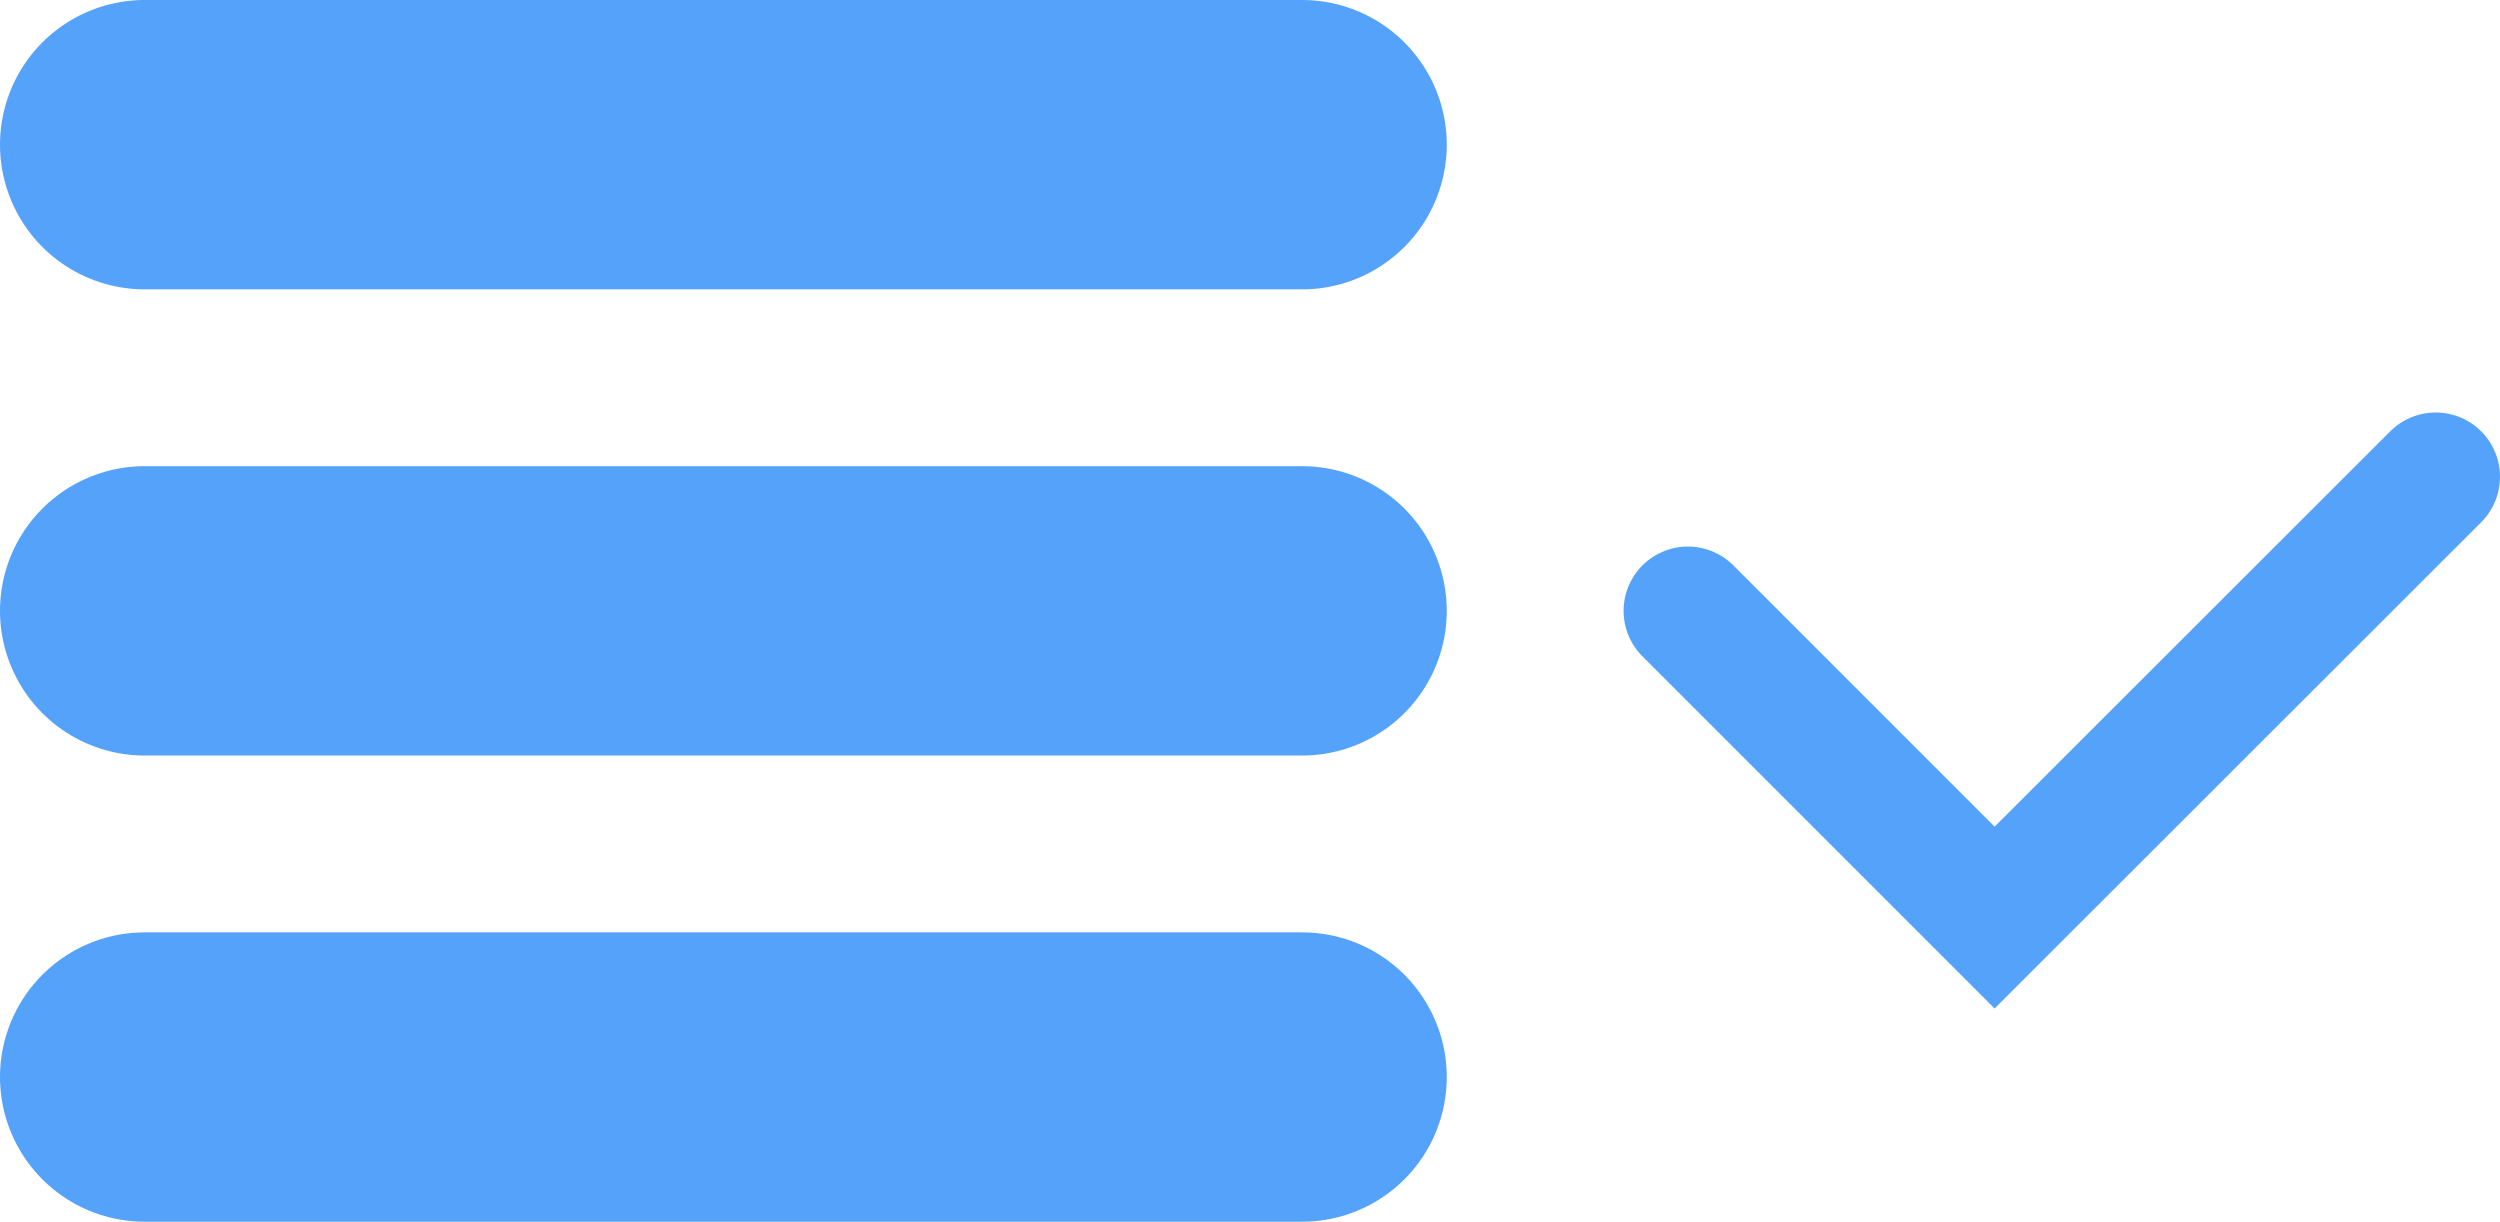
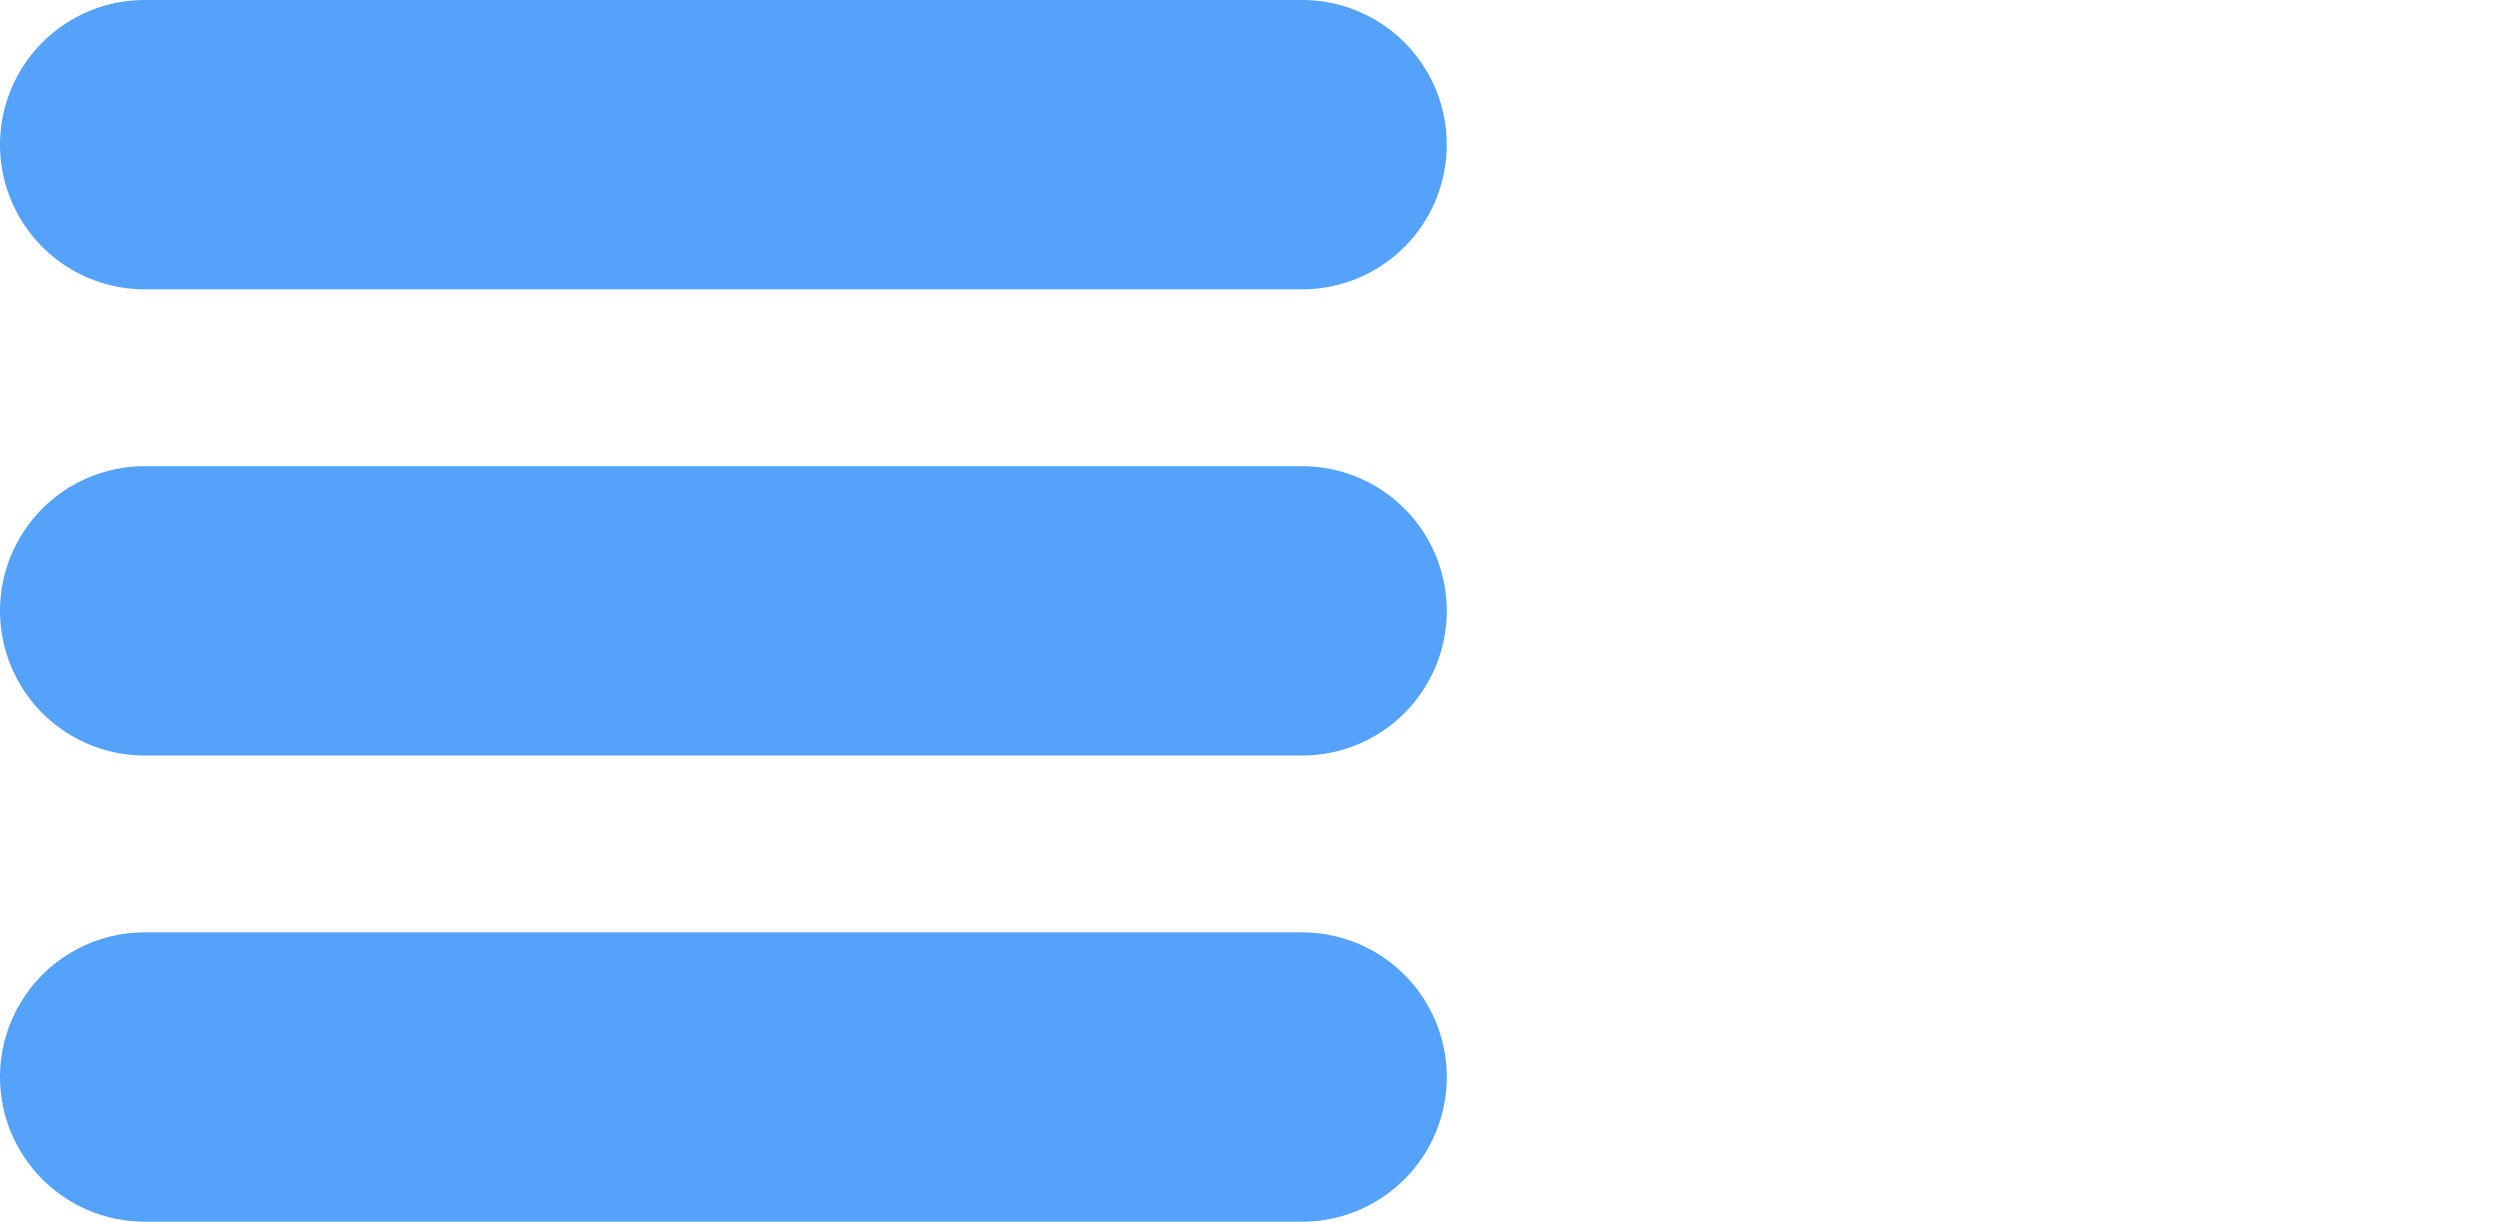
<svg xmlns="http://www.w3.org/2000/svg" id="_レイヤー_2" viewBox="0 0 77.76 38">
  <defs>
    <style>.cls-1{stroke-width:4px;}.cls-1,.cls-2{fill:none;stroke:#54a2f9;stroke-linecap:round;stroke-miterlimit:10;}.cls-2{stroke-width:9px;}</style>
  </defs>
  <g id="layout">
    <line class="cls-2" x1="4.5" y1="33.5" x2="40.5" y2="33.5" />
    <line class="cls-2" x1="4.5" y1="19" x2="40.5" y2="19" />
    <line class="cls-2" x1="4.5" y1="4.5" x2="40.5" y2="4.5" />
-     <polyline class="cls-1" points="52.5 19 62.04 28.54 75.76 14.83" />
  </g>
</svg>